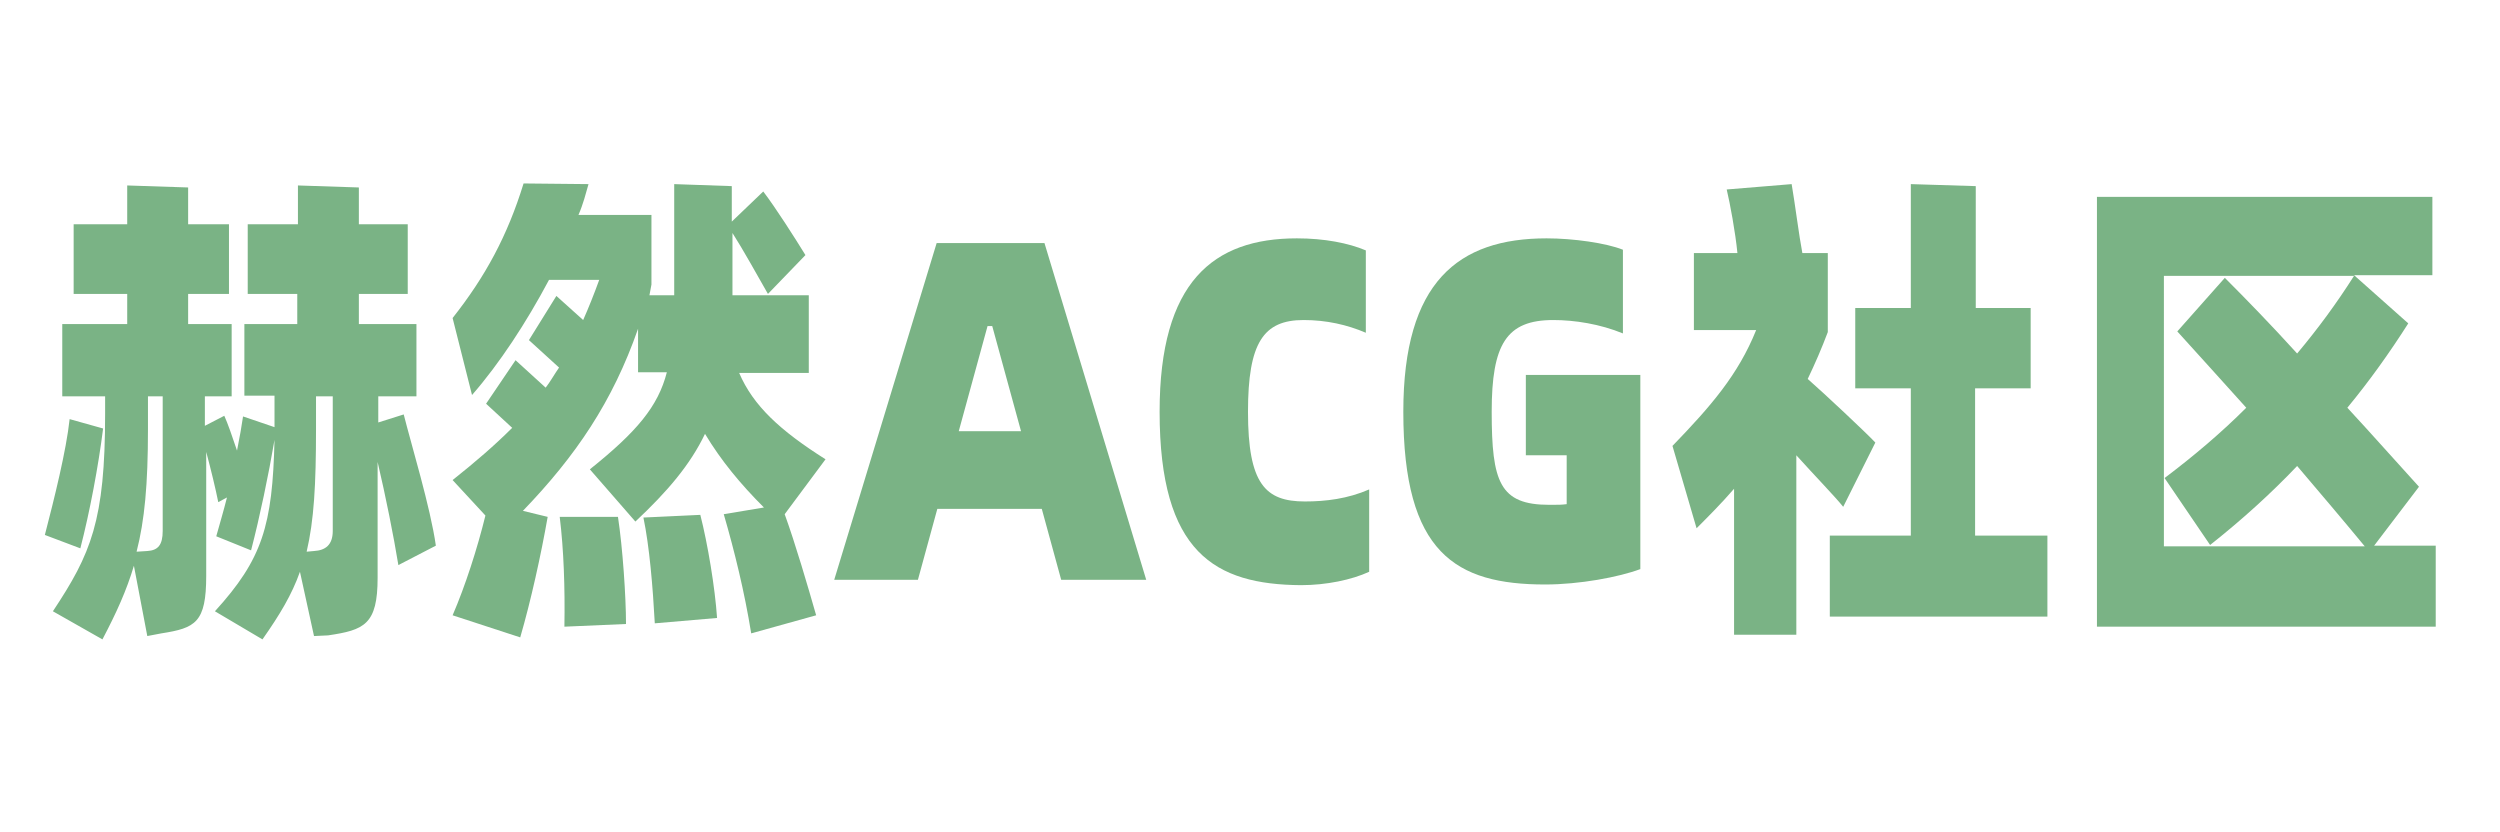
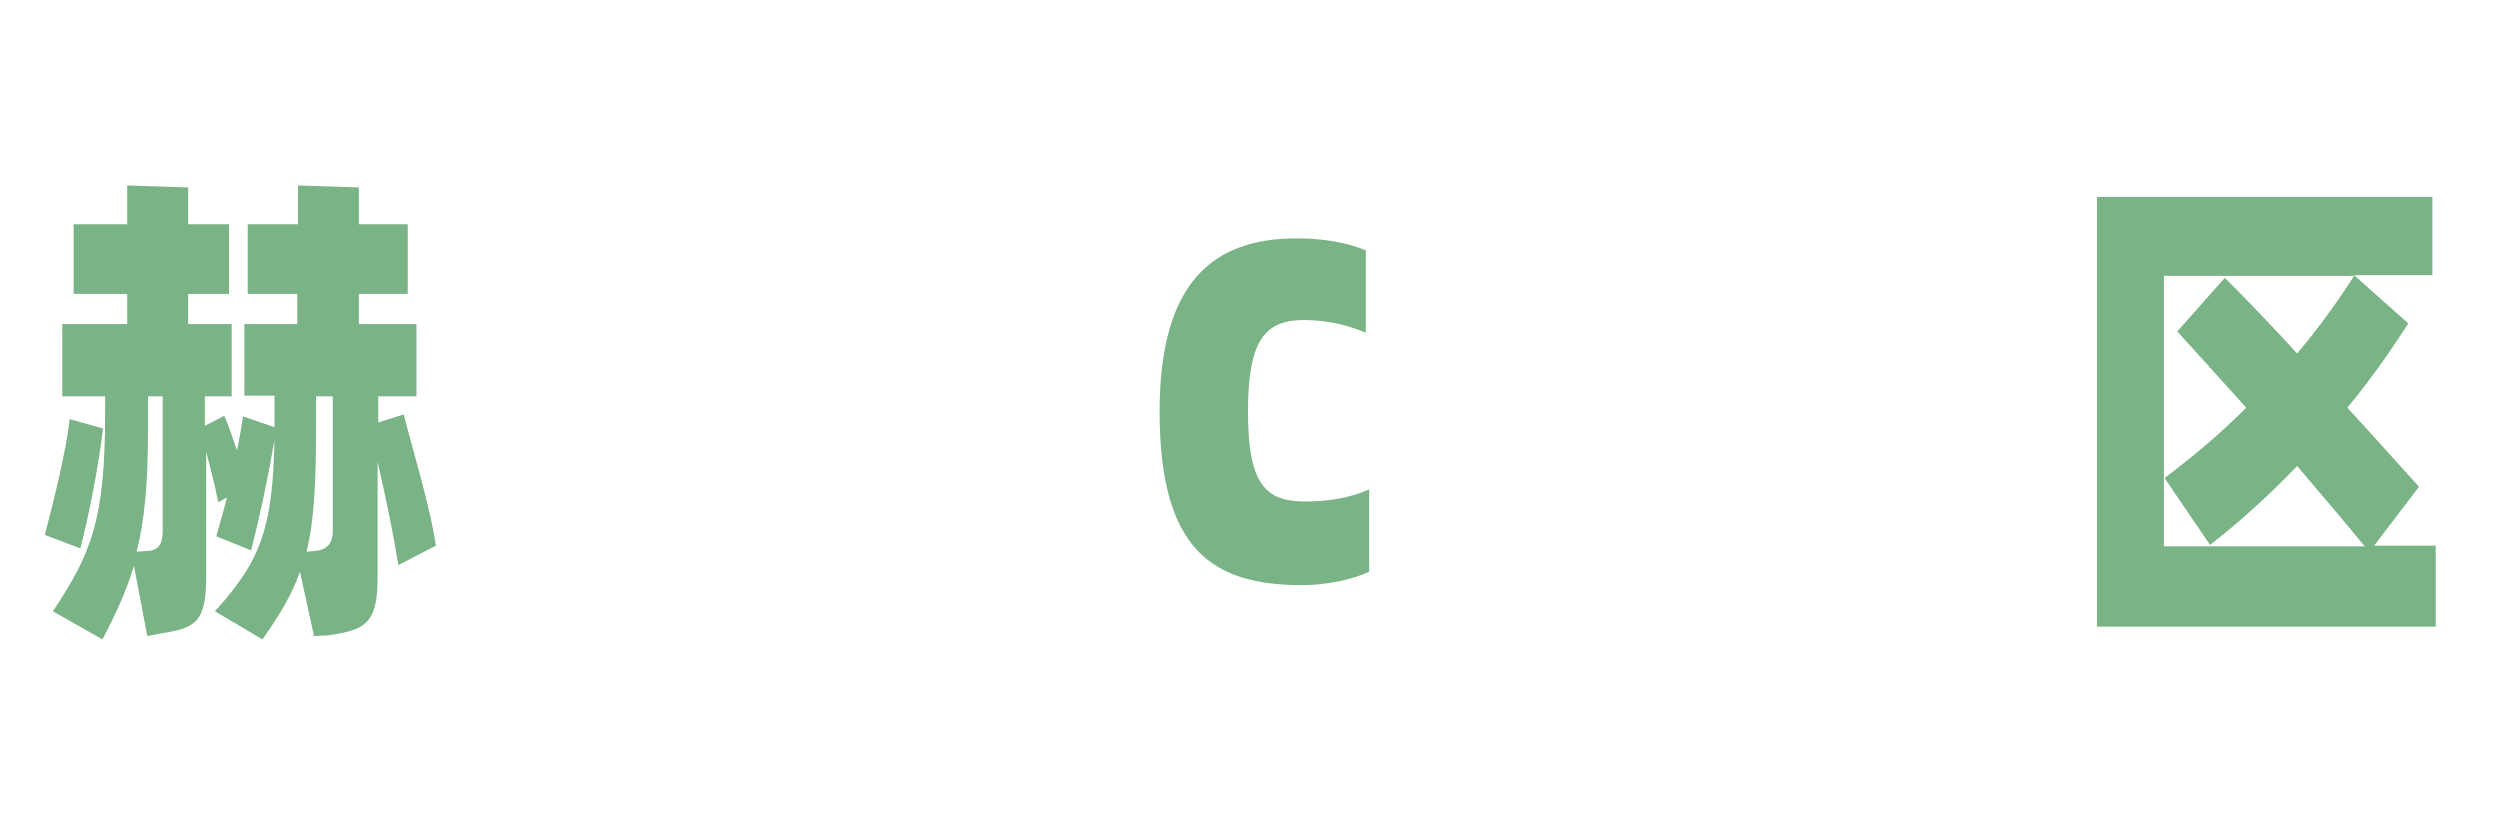
<svg xmlns="http://www.w3.org/2000/svg" version="1.1" id="图层_1" x="0px" y="0px" viewBox="0 0 373.4 124.3" style="enable-background:new 0 0 373.4 124.3;" xml:space="preserve">
  <style type="text/css"> .st0{fill:#7AB385;} </style>
  <g>
    <path class="st0" d="M15.4,64c-0.7,5.6-2,12.5-3.4,17.9l-5.3-2c1.4-5.4,3.2-12.6,3.7-17.3L15.4,64z M59.5,84.4 c-0.7-4.3-1.9-10.3-3.1-15.4v17.3c0,7-2,7.8-7.4,8.6L46.9,95l-2.1-9.6c-1.2,3.4-3,6.4-5.6,10.1l-7.1-4.2c7.1-7.8,8.6-12.8,8.9-25.6 c-0.9,5.3-2.2,11.5-3.5,16.5l-5.2-2.1c0.5-1.8,1.1-3.8,1.6-5.8l-1.3,0.7c-0.4-2-1.1-4.9-1.8-7.5v18.5c0,7-1.6,7.8-6.7,8.6L22,95 l-2-10.5c-1.1,3.7-2.6,7-4.7,11l-7.4-4.2c5.7-8.6,7.8-13.5,7.8-29.5v-2.6H9.3V48.4H19v-4.5h-8V33.5h8v-5.8l9.1,0.3v5.5h6.1v10.4 h-6.1v4.5h6.5v10.8h-4v4.4l2.9-1.5c0.5,1.1,1.2,3.1,1.9,5.2c0.4-2,0.7-3.7,0.9-5.1l4.7,1.6v-2.1v-2.6h-4.5V48.4h7.9v-4.5H37V33.5 h7.5v-5.8l9.1,0.3v5.5h7.3v10.4h-7.3v4.5h8.6v10.8h-5.7v3.9l3.8-1.2c1.1,4.4,4,13.9,4.8,19.6L59.5,84.4z M22,82.3 c1.6-0.1,2.3-0.9,2.3-3V59.2h-2.2v4.9c0,8.3-0.5,13.6-1.7,18.3L22,82.3z M46.9,82.3c1.7-0.1,2.8-0.9,2.8-3V59.2h-2.5v4.9 c0,8.3-0.3,13.6-1.4,18.3L46.9,82.3z" />
-     <path class="st0" d="M117.2,76.8c1.6,4.4,3.5,10.9,4.7,15.1l-9.7,2.7c-1-6.2-2.5-12.3-4.1-17.8l6-1c-3.5-3.5-6.4-7-8.8-11 c-2.2,4.6-5.6,8.6-10.4,13.1l-6.8-7.8c7-5.6,10.2-9.4,11.5-14.5h-4.3v-6.5c-3.8,10.9-9.3,19-17.2,27.2l3.7,0.9 c-1,5.7-2.5,12.5-4.1,18l-10.1-3.3c1.9-4.4,3.7-10,4.9-14.9l-4.9-5.3c3.4-2.7,6.3-5.2,8.9-7.8l-3.9-3.6l4.4-6.5l4.5,4.1 c0.7-0.9,1.3-2,2-3l-4.5-4.1l4.1-6.6l4,3.6c0.8-1.8,1.6-3.8,2.4-6h-7.5c-3.4,6.4-7.4,12.5-11.5,17.2l-2.9-11.5 c4.9-6.2,8.2-12.3,10.6-20.1l9.7,0.1c-0.4,1.4-0.8,3-1.5,4.6h10.9v10.4L97,44.1h3.7v-0.3V27.5l8.6,0.3v5.3l4.7-4.5 c1.9,2.5,4.7,6.9,6.3,9.5l-5.6,5.8c-1.6-2.8-3.7-6.6-5.3-9.1v7.6v1.7h11.4v11.6h-10.4c2.1,4.9,6.1,8.6,12.9,12.9L117.2,76.8z M92.3,77.2c0.7,4.6,1.2,11.9,1.2,16l-9.2,0.4c0.1-5.8-0.1-11.5-0.7-16.4L92.3,77.2z M104.6,76.9c1.1,4.3,2.2,10.9,2.5,15.4 l-9.3,0.8c-0.3-5.5-0.8-11.5-1.7-15.8L104.6,76.9z" />
-     <path class="st0" d="M155.6,76H140l-2.9,10.6h-12.5l15.3-50.3h16.1l15.2,50.3h-12.7L155.6,76z M152.5,64.4l-4.3-15.7h-0.7 l-4.3,15.7H152.5z" />
    <path class="st0" d="M173.2,61.5c0-19.4,8-25.9,20.5-25.9c4.1,0,7.7,0.7,10.3,1.8v12.3c-2.8-1.2-5.9-1.9-9.3-1.9 c-6,0-8.3,3.4-8.3,13.7c0,10.8,2.6,13.4,8.5,13.4c3.1,0,6.4-0.4,9.6-1.8v12.3c-2.6,1.2-6.4,2-10.2,2 C181.5,87.3,173.2,82.6,173.2,61.5z" />
-     <path class="st0" d="M209.6,61.5c0-19.4,8.2-25.9,21.4-25.9c4,0,8.9,0.7,11.4,1.7v12.5c-3.4-1.4-7.2-2-10.4-2 c-7,0-9.2,3.6-9.2,13.7c0,10.5,1.2,13.9,8.6,13.9c1.6,0,1.7,0,2.6-0.1V68h-6.1V56H245V85c-3.2,1.2-9.1,2.3-14.2,2.3 C217.4,87.3,209.6,82.6,209.6,61.5z" />
-     <path class="st0" d="M275.3,75.7c-1.1-1.4-4.3-4.7-7-7.7v26.8H259V73c-1.9,2.2-3.8,4.1-5.6,5.9l-3.6-12.3 c5.7-5.9,9.8-10.6,12.5-17.3H253V37.8h6.5c-0.3-3.1-1.1-7.4-1.6-9.5l9.7-0.8c0.5,2.9,1.1,7.7,1.6,10.3h3.8v11.8 c-0.9,2.4-1.9,4.7-3,7c2.4,2.1,8.8,8.1,10.1,9.5L275.3,75.7z M305.8,80v12.1h-32.5V80h12.1V58h-8.3V46h8.3V27.5l9.7,0.3V46h8.2v12 H295v22H305.8z" />
    <path class="st0" d="M363.8,81.6v12h-50.6V29.4h50.1v11.7h-11.7l8.1,7.2c-2.8,4.4-5.8,8.6-9.1,12.6c3.8,4.1,7.5,8.3,10.7,11.8 l-6.7,8.8H363.8z M323.1,81.6h30.1c-3.3-4-6.7-8-10.1-12c-3.9,4.1-8.2,8-13,11.8l-6.8-10c4.5-3.4,8.5-6.8,12.2-10.5 c-3.7-4.1-7.2-8-10.3-11.4l7.1-8c3.2,3.2,6.9,7,10.8,11.3c3.1-3.7,5.9-7.5,8.5-11.6h-28.4V81.6z" />
  </g>
</svg>